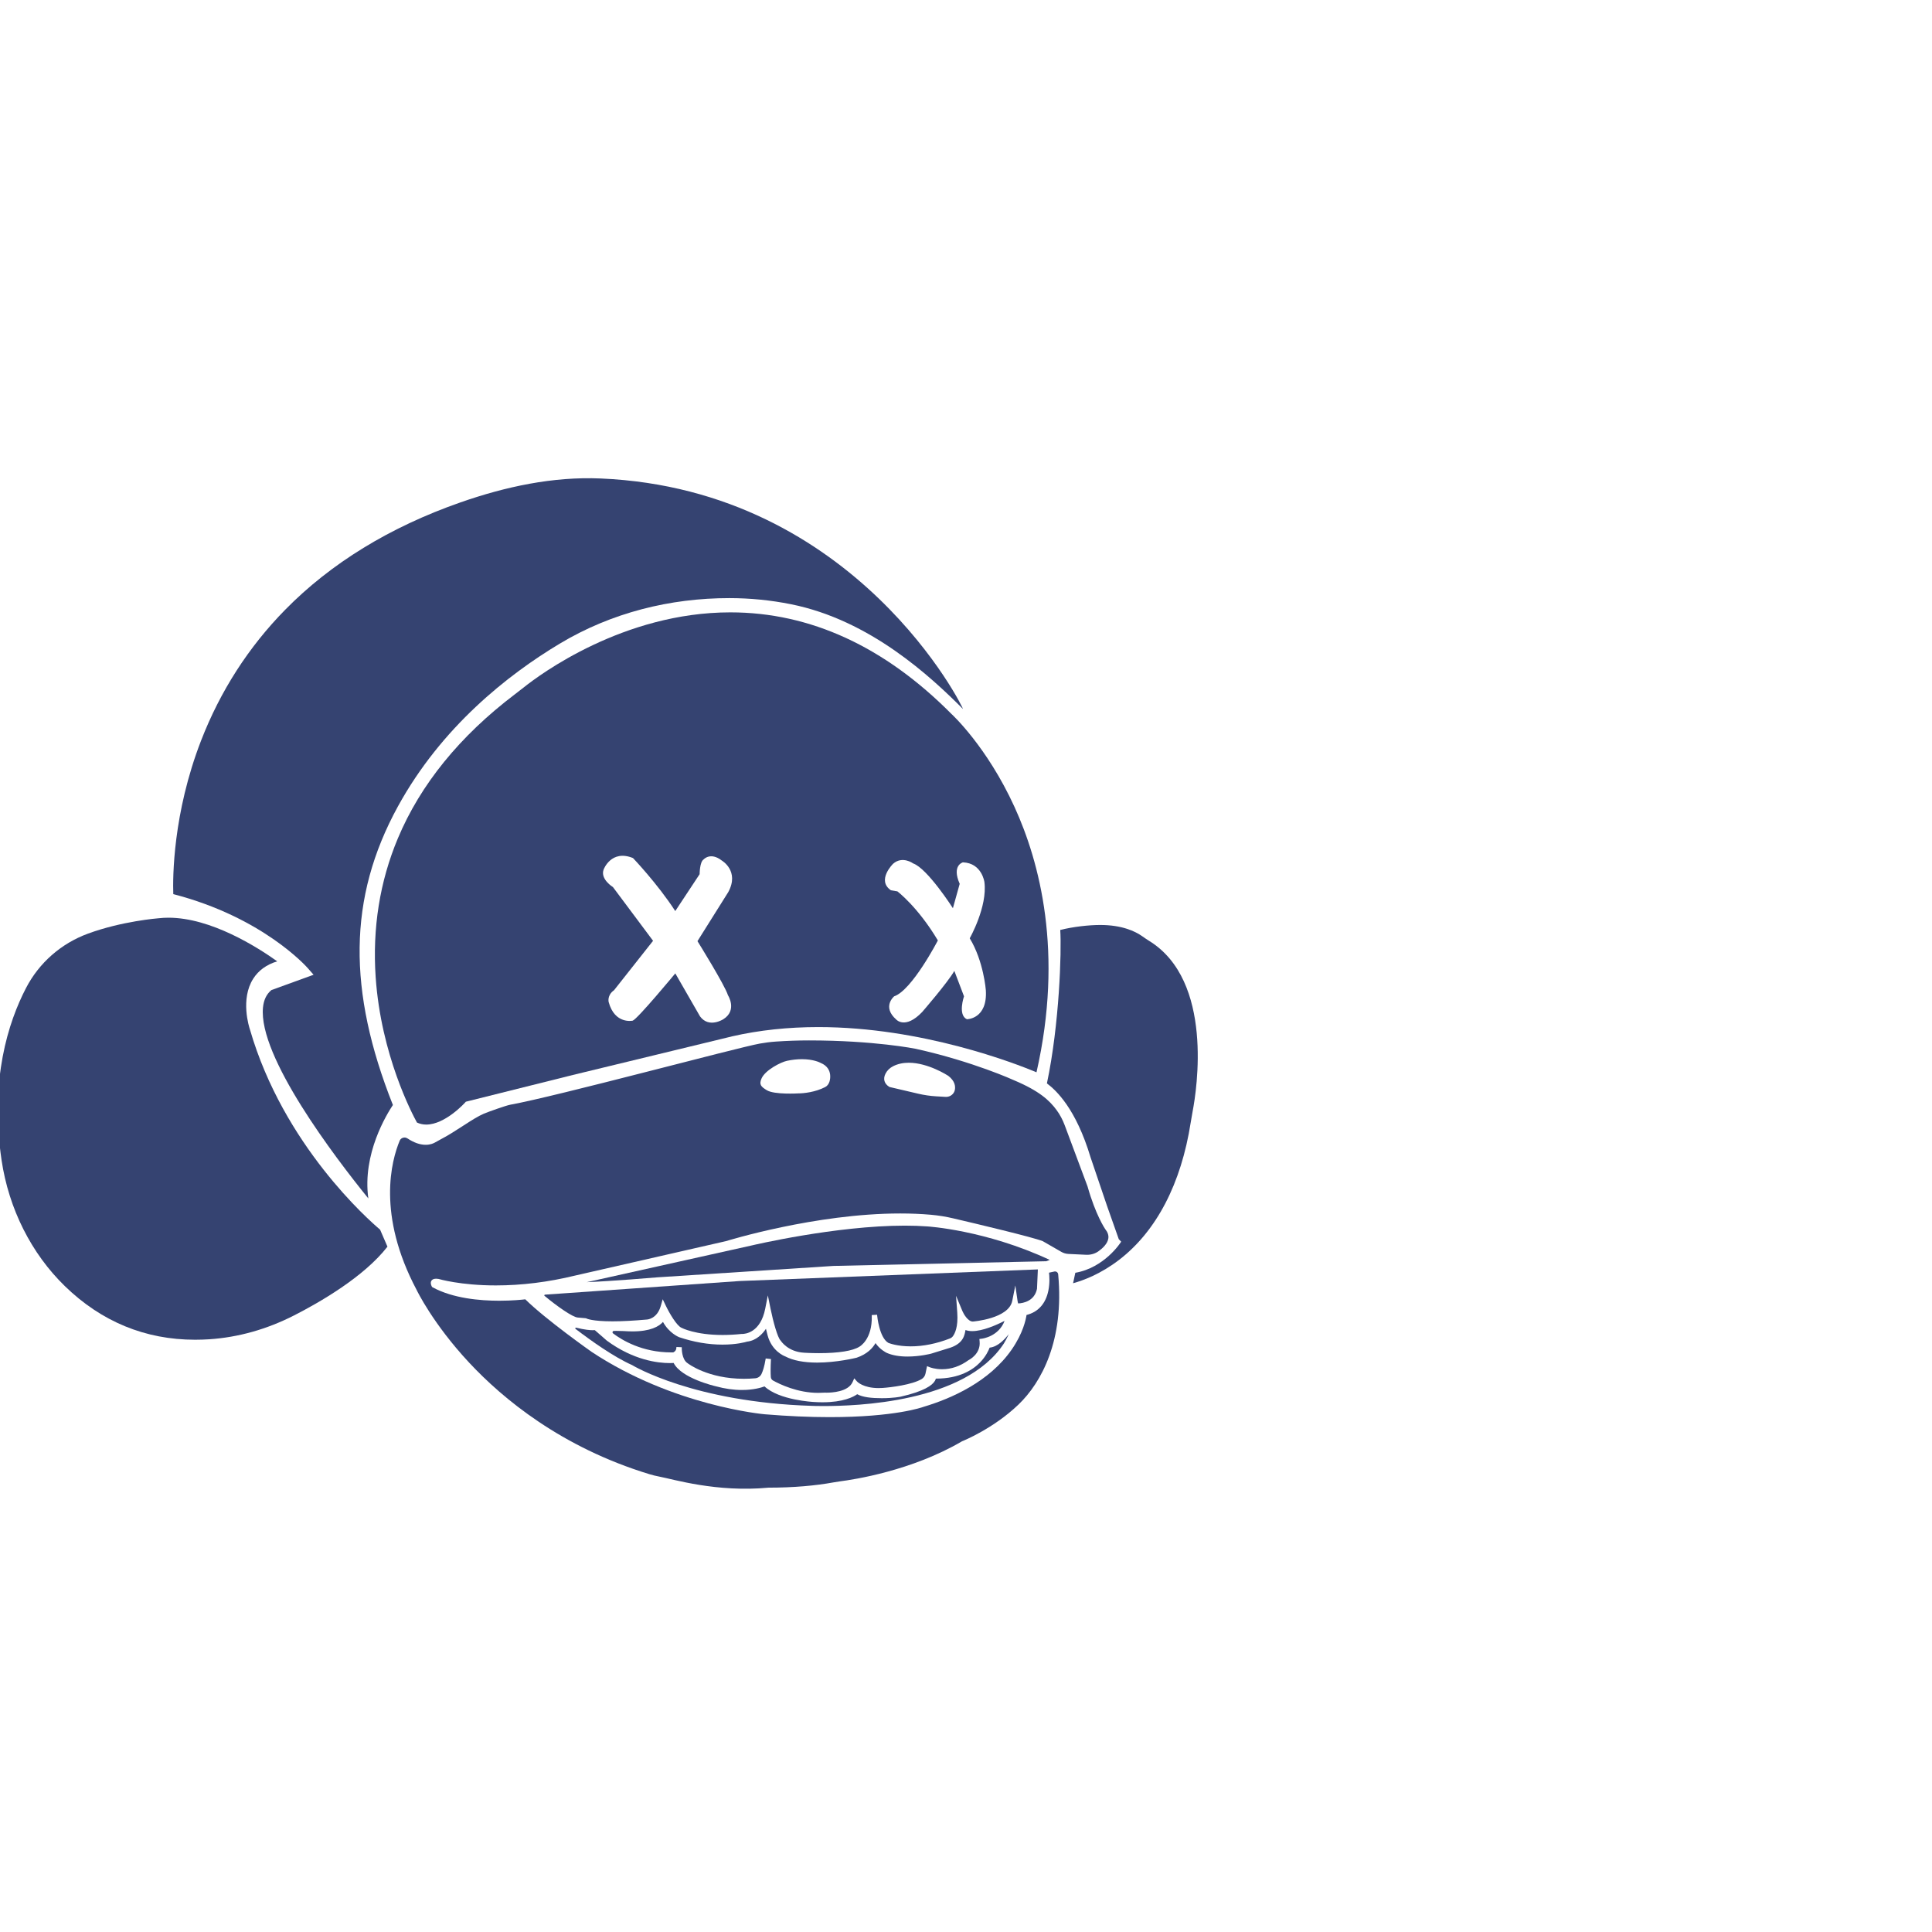
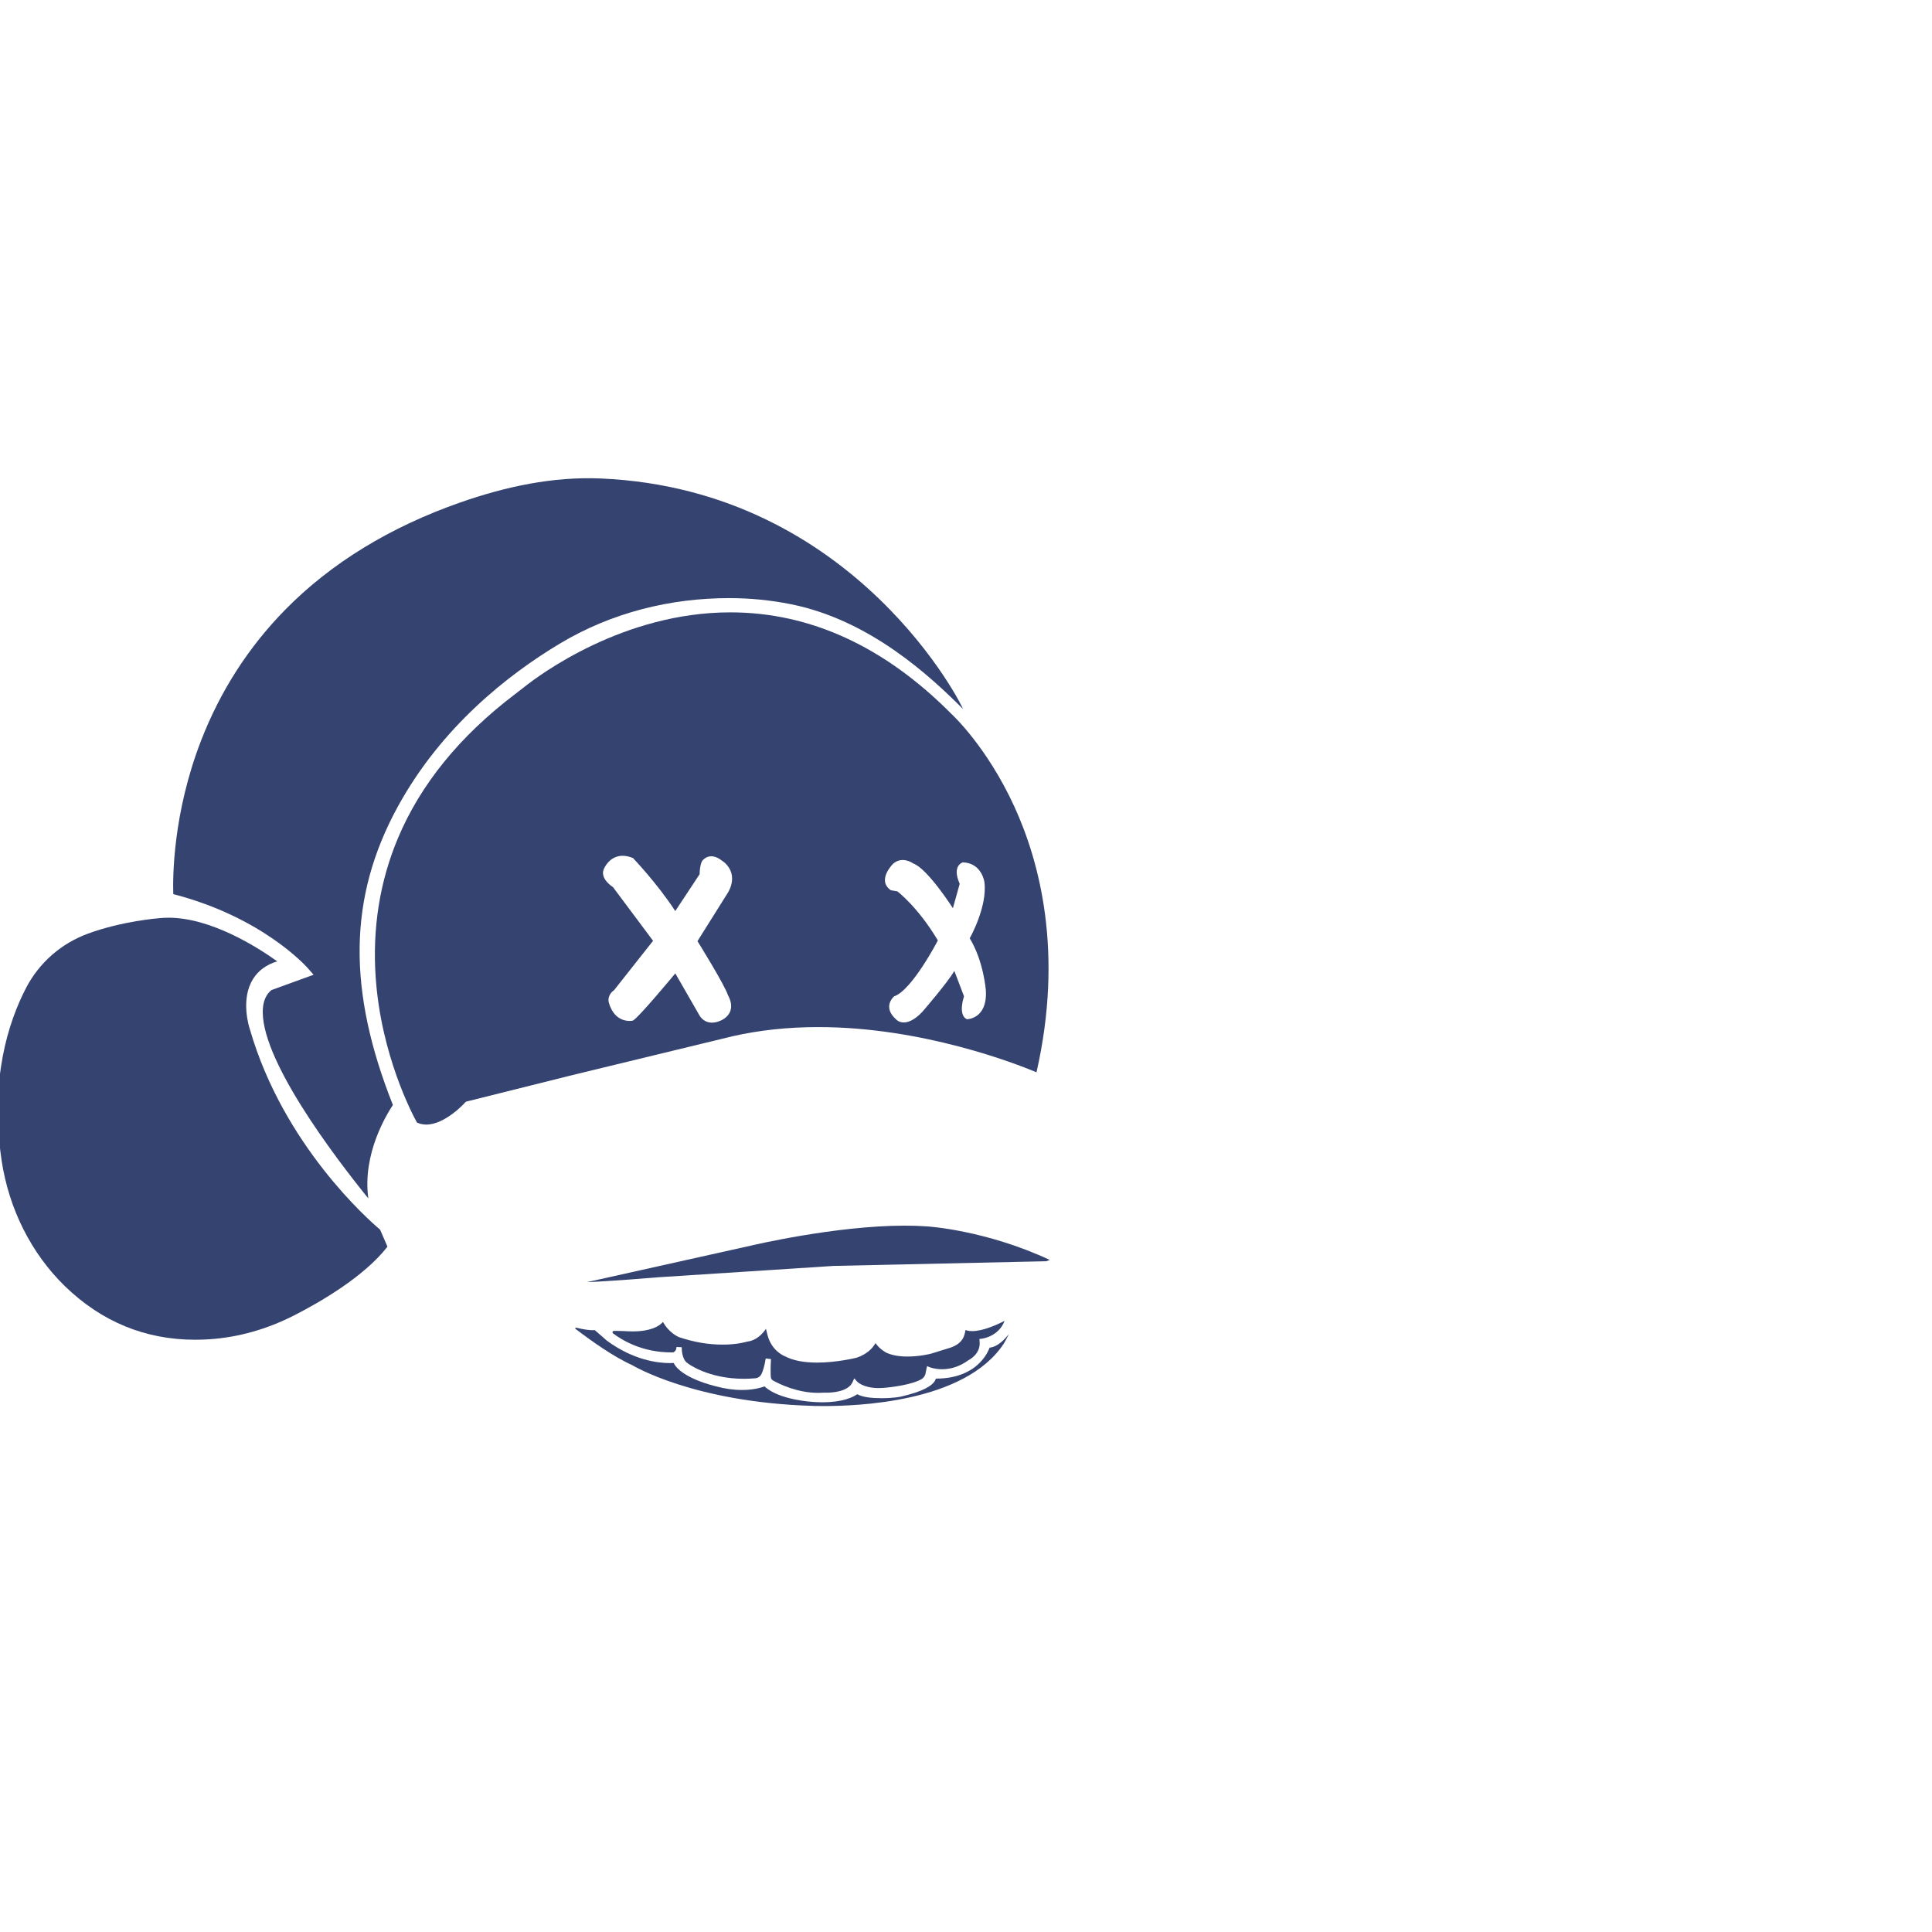
<svg xmlns="http://www.w3.org/2000/svg" version="1.1" x="0px" y="0px" width="1080px" height="1080px" viewBox="200 0 1080 1080" style="enable-background:new 0 0 1080 1080;" xml:space="preserve">
  <style type="text/css">
	.st0{display:none;}
	.st1{display:inline;fill:#B0EAFF;}
	.st2{fill:#354371;}
</style>
  <g id="Layer_2" class="st0">
-     <rect x="-180.03" y="-97.94" class="st1" width="1380" height="1312" />
-   </g>
+     </g>
  <g id="Layer_1">
    <g>
      <g>
        <g>
          <g>
-             <path class="st2" d="M657.85,756.42c-4.82,0-8.42-0.25-8.45-0.25c-8.87-0.51-12.73-6.37-12.89-6.62l-0.06-0.09l-0.14-0.15       c-1.62-1.62-4.08-10.37-5.58-17.78l-1.5-7.4l-1.46,7.41c-2.66,13.47-11.21,14.15-12.89,14.15l-0.27-0.01l-0.12,0.01       c-3.63,0.38-7.19,0.57-10.57,0.57c-15.21,0-22.76-3.92-22.83-3.96l-0.12-0.06c-2.63-1.08-6.78-8.16-8.79-12.37l-1.71-3.59       l-1.11,3.82c-2.09,7.22-7.55,7.52-7.78,7.53c-7.36,0.66-13.8,1-19.18,1c-11.4,0-14.45-1.53-14.48-1.55l-0.27-0.15l-0.33-0.04       l-4.33-0.38c-2.76-0.11-11.57-6.28-18.46-12.02l-0.13-0.11l-0.15-0.08c0.01-0.11,0.07-0.31,0.2-0.57l109-7.63l166.72-6.49       l-0.48,10.83c-1.4,6.88-7.62,8.04-10.52,8.19c-0.12-0.31-0.27-0.82-0.34-1.33l-1.25-8.73l-1.73,8.65       c-1.99,9.96-21.84,11.51-22.04,11.53c-2.75,0-5.18-4.31-5.8-5.82l-3.57-8.57l0.67,9.26c0.6,8.27-1.4,12.05-2.58,13.52       c-0.37,0.46-0.86,0.81-1.41,1.03c-7.57,2.95-14.98,4.45-22.04,4.45c-7.47,0-11.99-1.74-12.48-1.94       c-5.12-2.96-6.23-15.12-6.25-15.24l-0.04-0.49l-2.99,0.17l0.01,0.49c0.34,13.06-6.59,17.02-6.89,17.18       C676.8,755.14,668.8,756.42,657.85,756.42z" />
-           </g>
+             </g>
        </g>
        <g>
          <g>
            <path class="st2" d="M657.39,778.62c-11.59,0-21.53-4.83-25.27-6.91c-0.71-0.39-1.16-1.11-1.22-1.92       c-0.17-2.12-0.16-5.83,0.05-9.59l0.03-0.48l-2.95-0.32l-0.08,0.47c-0.66,4.07-1.52,6.61-2.26,8.17       c-0.65,1.36-1.96,2.3-3.46,2.43c-2.18,0.19-4.34,0.28-6.46,0.28c-20.12,0-31.18-8.54-31.29-8.63l-0.11-0.08       c-3.36-2.14-3.26-8.38-3.26-8.44l0.01-0.49l-3-0.13l-0.03,0.49c-0.1,1.69-1.29,2.33-1.76,2.52c-0.38,0.01-0.76,0.01-1.14,0.01       c-16.24,0-27.54-6.88-32.48-10.62c-0.59-0.44-0.29-1.37,0.44-1.39c0.43-0.01,0.9-0.02,1.42-0.02c2.89,0,5.86,0.2,6.42,0.23       c0.92,0.04,1.74,0.06,2.53,0.06c10.07,0,14.83-2.75,17.09-5.29c3.44,6.26,8.75,8.42,8.99,8.51c8.2,2.77,16.37,4.17,24.29,4.17       c7.9,0,12.81-1.39,13.72-1.67c5.25-0.59,8.71-4.39,10.56-7.17l0.92,3.64c2.33,8.74,9.11,11.51,9.87,11.79       c4.36,2.29,10.37,3.46,17.81,3.46c10.99,0,21.65-2.62,22.1-2.73c5.94-2.02,8.99-5.41,10.55-8.17c2.38,3.51,5.82,5.24,6.22,5.44       c3.15,1.39,7.07,2.08,11.67,2.08c6.89,0,12.91-1.54,13.16-1.61l10.86-3.37c7.35-2.57,7.89-7.13,8.38-9.85       c1.08,0.4,2.35,0.61,3.76,0.61c5.85,0,13.46-3.35,18.09-5.72c-3.28,8.68-12.22,9.89-12.62,9.94l-1.45,0.18l0.13,1.46       c0.64,6.89-5.82,10.17-6.09,10.31l-0.15,0.08c-4.62,3.37-9.57,5.06-14.77,5.06c-4.01,0-6.68-1.05-6.71-1.06l-1.68-0.67       l-0.87,4.19c-0.26,1.27-1.03,2.38-2.14,3.04c-5.46,3.21-17.2,4.65-21.82,4.96c-0.76,0.05-1.51,0.08-2.24,0.08       c-8.67,0-12.04-3.64-12.07-3.68l-1.54-1.77l-0.97,2.14c-2.45,5.45-11.69,5.88-14.47,5.88c-0.56,0-0.9-0.02-0.93-0.02l-0.15,0       C659.79,778.57,658.59,778.62,657.39,778.62z" />
          </g>
        </g>
        <g>
          <g>
            <path class="st2" d="M620.21,696.21c0.47-0.11,46.93-11.07,85.55-11.07c4.43,0,8.65,0.14,12.55,0.43       c0.33,0.02,32.57,1.99,68.52,18.73l-2.01,0.74l-118.89,2.62l-98.41,6.37c-2.85,0.24-25.06,2.1-39.49,2.71L620.21,696.21z" />
          </g>
        </g>
        <g>
          <g>
            <path class="st2" d="M660.11,785.99c-3.73,0-6-0.1-6.25-0.11c-66.12-2.02-100.1-22.54-100.44-22.75l-0.12-0.07       c-10.24-4.54-23.09-13.72-31.58-20.21c-0.34-0.26-0.07-0.78,0.34-0.68c4.88,1.21,7.79,1.42,9.23,1.42       c0.44,0,0.83-0.02,1.19-0.05l6.78,5.91c14.85,10.89,28.39,12.52,35.15,12.52c0.91,0,1.64-0.03,2.16-0.06       c4.33,8.55,22.86,12.87,23.66,13.05c4.95,1.36,9.84,2.05,14.52,2.05c6.44,0,10.8-1.32,12.62-2c8.26,7.72,27.02,8.68,27.82,8.72       c1.56,0.1,3.11,0.15,4.59,0.15c11.65,0,17.31-3,19.4-4.5c3.14,1.7,8.04,2.22,13.73,2.22c6.46,0,10.28-0.8,10.49-0.84       c13.06-2.95,17.79-6.34,19.22-8.86c0.24-0.41,0.41-0.83,0.53-1.25l0.15,0c13.09,0,20.6-4.94,24.6-9.09       c3.21-3.32,4.72-6.67,5.31-8.22c4.67-0.47,8.49-4.78,10.7-7.52c-1.05,2.21-2.06,4.16-2.76,5.23       C739.3,784.3,678.3,785.99,660.11,785.99z" />
          </g>
        </g>
        <g>
-           <path class="st2" d="M629.6,831.61c-29.02,2.75-53.32-4.74-61.05-6.18c-1.87-0.35-3.75-0.81-5.58-1.37      c-49.16-14.98-81.9-42.17-100.71-62.34c-20.39-21.87-29.27-40.45-29.35-40.63c-22.37-42.12-14.08-72.38-9.48-83.44      c0.45-1.08,1.5-1.77,2.69-1.77c0.6,0,1.18,0.18,1.68,0.51c3.56,2.36,6.98,3.56,10.17,3.56c2.6,0,4.4-0.82,5.23-1.31      c1.04-0.61,1.91-1.09,2.75-1.52c9.28-4.8,18.06-11.8,24.52-14.56c2.29-0.98,12.43-4.6,14.79-5.02      c25.59-4.61,126.34-31.8,139.51-34.18c2.98-0.54,6.02-0.92,9.03-1.12c6.15-0.42,12.36-0.64,18.45-0.64      c36.44,0,59.43,4.64,59.66,4.69c32.24,7.16,54.93,17.58,54.93,17.58c14.14,5.95,19.81,11.26,23.76,16.61      c1.94,2.63,3.46,5.54,4.6,8.59c3.16,8.45,12.66,33.92,12.75,34.16c4.47,15.83,9.64,23.51,9.86,23.83      c1.41,1.74,1.99,3.45,1.77,5.14c-0.39,2.99-3.17,5.56-5.42,7.19c-1.85,1.34-4.08,2.05-6.43,2.05l0,0c-0.18,0-0.36,0-0.54-0.01      l-9.92-0.47c-1.4-0.07-2.76-0.46-3.97-1.16l-10.37-5.97l-0.07-0.03c-5.72-2.26-36.87-9.66-50-12.73      c-4.12-0.97-8.31-1.64-12.46-2.01c-5.42-0.48-11.2-0.72-17.18-0.72c-47.43,0-96.82,15.29-97.31,15.44l-84.41,19.27      c-14.99,3.66-29.9,5.51-44.33,5.51c-19.84,0-31.84-3.58-31.96-3.61l-0.07-0.02l-0.07-0.01c-0.48-0.08-0.93-0.12-1.32-0.12      c-1.59,0-2.3,0.65-2.62,1.2c-0.77,1.33,0.18,3.03,0.29,3.22l0.14,0.24l0.25,0.14c11.36,6.22,26.55,7.52,37.29,7.52      c7.25,0,12.88-0.59,14.54-0.79c11.53,11.38,36.8,29.18,37.06,29.36c45.79,30.34,96.28,34.86,96.78,34.9      c12.81,1.06,25.02,1.6,36.28,1.6c36.65,0,51.93-5.54,52.57-5.78c15.53-4.64,36.74-13.98,49.25-32.04      c6.38-9.21,7.92-16.92,8.26-19.29c6.53-1.64,10.75-6.36,12.22-13.69c0.85-4.24,0.56-8.18,0.35-9.95l3.03-0.66      c0.12-0.03,0.25-0.04,0.37-0.04c0.88,0,1.64,0.69,1.72,1.58c3.45,36.86-9.26,60.43-22.22,72.87      c-14.08,13.51-31.2,20.38-31.35,20.43l-0.11,0.03l-0.1,0.06c-28.16,16.51-60.5,21.4-68.19,22.38c-1.18,0.15-2.35,0.35-3.52,0.56      C655.86,830.5,643.63,831.61,629.6,831.61z M708.01,594.08c-3.23,0-6.16,0.64-8.68,1.91c-1.92,0.96-3.41,2.4-4.31,4.16      c-1.51,2.94-0.75,5.64,2.07,7.39l0.14,0.09l16.15,3.78c3.24,0.76,6.57,1.24,9.89,1.44l5.3,0.31c0.1,0.01,0.2,0.01,0.3,0.01      c2.36,0,4.41-1.61,4.88-3.82c0.42-2.01,0.13-5.03-3.67-7.96C729.56,601.06,718.76,594.08,708.01,594.08z M646.21,611.21      c3.03,0,9.52-0.65,15.08-3.54c2.39-1.24,3.01-4.39,2.76-6.87c-0.22-2.12-1.32-4.99-5.32-6.64c-0.54-0.29-4.09-2.07-10.49-2.07      c-2.65,0-5.45,0.31-8.33,0.92c-3.38,0.71-12.08,5.13-14.18,9.81c-1.55,3.46-0.31,4.64,2.9,6.61      C632.82,612.02,646.21,611.21,646.21,611.21z" />
-         </g>
+           </g>
      </g>
      <g>
        <path class="st2" d="M405.9,669.93c-18.61-22.96-61.63-79.34-58.89-106.76c0.43-4.26,1.97-7.44,4.7-9.71l23.58-8.57l-3.08-3.52     c-1.03-1.18-25.54-28.67-75.34-41.55c-0.31-9.19-0.3-44.96,15.54-85.84c10.73-27.68,26.53-52.27,46.97-73.08     c25.56-26.04,58.52-46.24,97.96-60.04c25.38-8.88,51.78-14.52,78.39-13.39c143.53,6.11,203.66,129.93,202.54,128.81     c-17.92-17.92-51.73-49.61-96.09-58.51c-11.3-2.27-22.9-3.42-34.5-3.42c-33.02,0-65.81,8.07-94.82,25.48     c-29.1,17.46-66.09,46.61-90.42,90.96c-28.08,51.19-28.05,103.34-2.81,166.9C416.3,622.77,402.46,644.88,405.9,669.93z" />
      </g>
      <g>
-         <path class="st2" d="M801.11,711.49c16.2-2.78,25.32-16.78,25.63-17.4l-1.33-1.37l-6.56-18.58l-9.21-27.15     c-8.19-27.3-19.24-37.51-24.41-41.36c6.99-33.01,8.25-73.94,7.45-85.77c7.29-1.85,16.13-2.79,22.36-2.79     c12.03,0,19.44,3.44,23.53,6.33c1.19,0.84,2.46,1.73,3.8,2.55c36.2,22.27,26.62,83.25,24.33,95.25c-0.4,2.08-0.76,4.18-1.08,6.23     c-5.33,34.26-19.18,60.84-40.06,76.86c-10.4,7.98-20.2,11.55-25.7,13.05L801.11,711.49z" />
-       </g>
+         </g>
      <g>
        <path class="st2" d="M309.07,748.92c-27.84,0-52.32-10.07-72.76-29.92c-18.83-18.29-31.41-43.33-35.44-70.5     c-6.66-44.96,3.78-77.15,13.7-96.24c7.3-14.05,19.58-24.83,34.56-30.34c19.1-7.03,39.21-8.58,39.41-8.6l0.14-0.01     c1.77-0.21,3.63-0.31,5.51-0.31c23.74,0,49.62,16.42,60.78,24.39c-5.96,1.81-10.46,5.06-13.42,9.71     c-7.27,11.4-2.33,26.94-1.84,28.38c18.76,64.8,66.69,106.79,72.76,111.9l4.12,9.51c-13.18,17-38.24,31.32-52.25,38.46     c-15.2,7.74-31.11,12.22-47.29,13.31C314.37,748.83,311.69,748.92,309.07,748.92z" />
      </g>
      <g>
        <path class="st2" d="M767.11,451.07c-15.45-33.81-34.98-51.73-35.18-51.91l-0.08-0.08c-37.39-37.67-78.96-56.77-123.57-56.77     c-59.91,0-106.66,34.9-115.43,41.9c-1.83,1.46-3.66,2.86-5.06,3.92c-30.77,23.33-52.78,50.43-65.4,80.56     c-10.09,24.08-14.26,50.17-12.39,77.54c2.98,43.55,20.54,76.68,23.08,81.27c1.61,0.76,3.35,1.14,5.2,1.14     c10.59,0,21.58-12.16,21.69-12.29l0.44-0.49l59.81-14.95l89.23-21.63c14.95-3.41,31.1-5.14,48.02-5.14     c58.04,0,110.3,20.4,121.94,25.27C794.63,532.46,781.19,481.86,767.11,451.07z M606.93,556.34c0,0,5.41,8.41-2.6,13.42     c0,0-8.01,5.21-13.01-1.6l-13.82-24.03c0,0-21.22,25.63-23.83,26.43c0,0-10.01,2.2-13.42-10.41c0,0-1-3.8,3-6.61l21.82-27.63     l-22.43-30.03c0,0-7.21-4.4-5.21-9.81c0,0,4.2-11.41,16.42-6.41c0,0,13.62,14.22,23.63,29.63l13.62-20.62c0,0,0-6.81,2.2-8.21     c0,0,3.8-4.4,10.21,0.6c0,0,10.01,5.81,3.6,17.62l-17.22,27.43C589.92,526.11,605.33,550.94,606.93,556.34z M740.49,569.76     c-5.21-2.4-1.6-12.81-1.6-12.81l-5.41-14.22c-3.6,6.41-18.02,23.03-18.02,23.03c-9.41,9.81-14.42,4.2-14.42,4.2     c-8.21-7.21-1.2-13.01-1.2-13.01c10.01-3.4,24.43-31.24,24.43-31.24c-11.21-18.82-22.63-27.43-22.63-27.43l-3.6-0.6     c-8.21-5.61,1.2-14.82,1.2-14.82c5.21-4.61,11.21-0.2,11.21-0.2c8.01,2.8,22.23,25.03,22.23,25.03l3.8-13.62     c-4.61-10.41,1.8-12.01,1.8-12.01c10.61,0.4,12.01,11.01,12.01,11.01c1.8,13.82-8.21,31.44-8.21,31.44     c7.81,12.81,9.01,29.03,9.01,29.03C752.1,569.76,740.49,569.76,740.49,569.76z" />
      </g>
    </g>
  </g>
</svg>